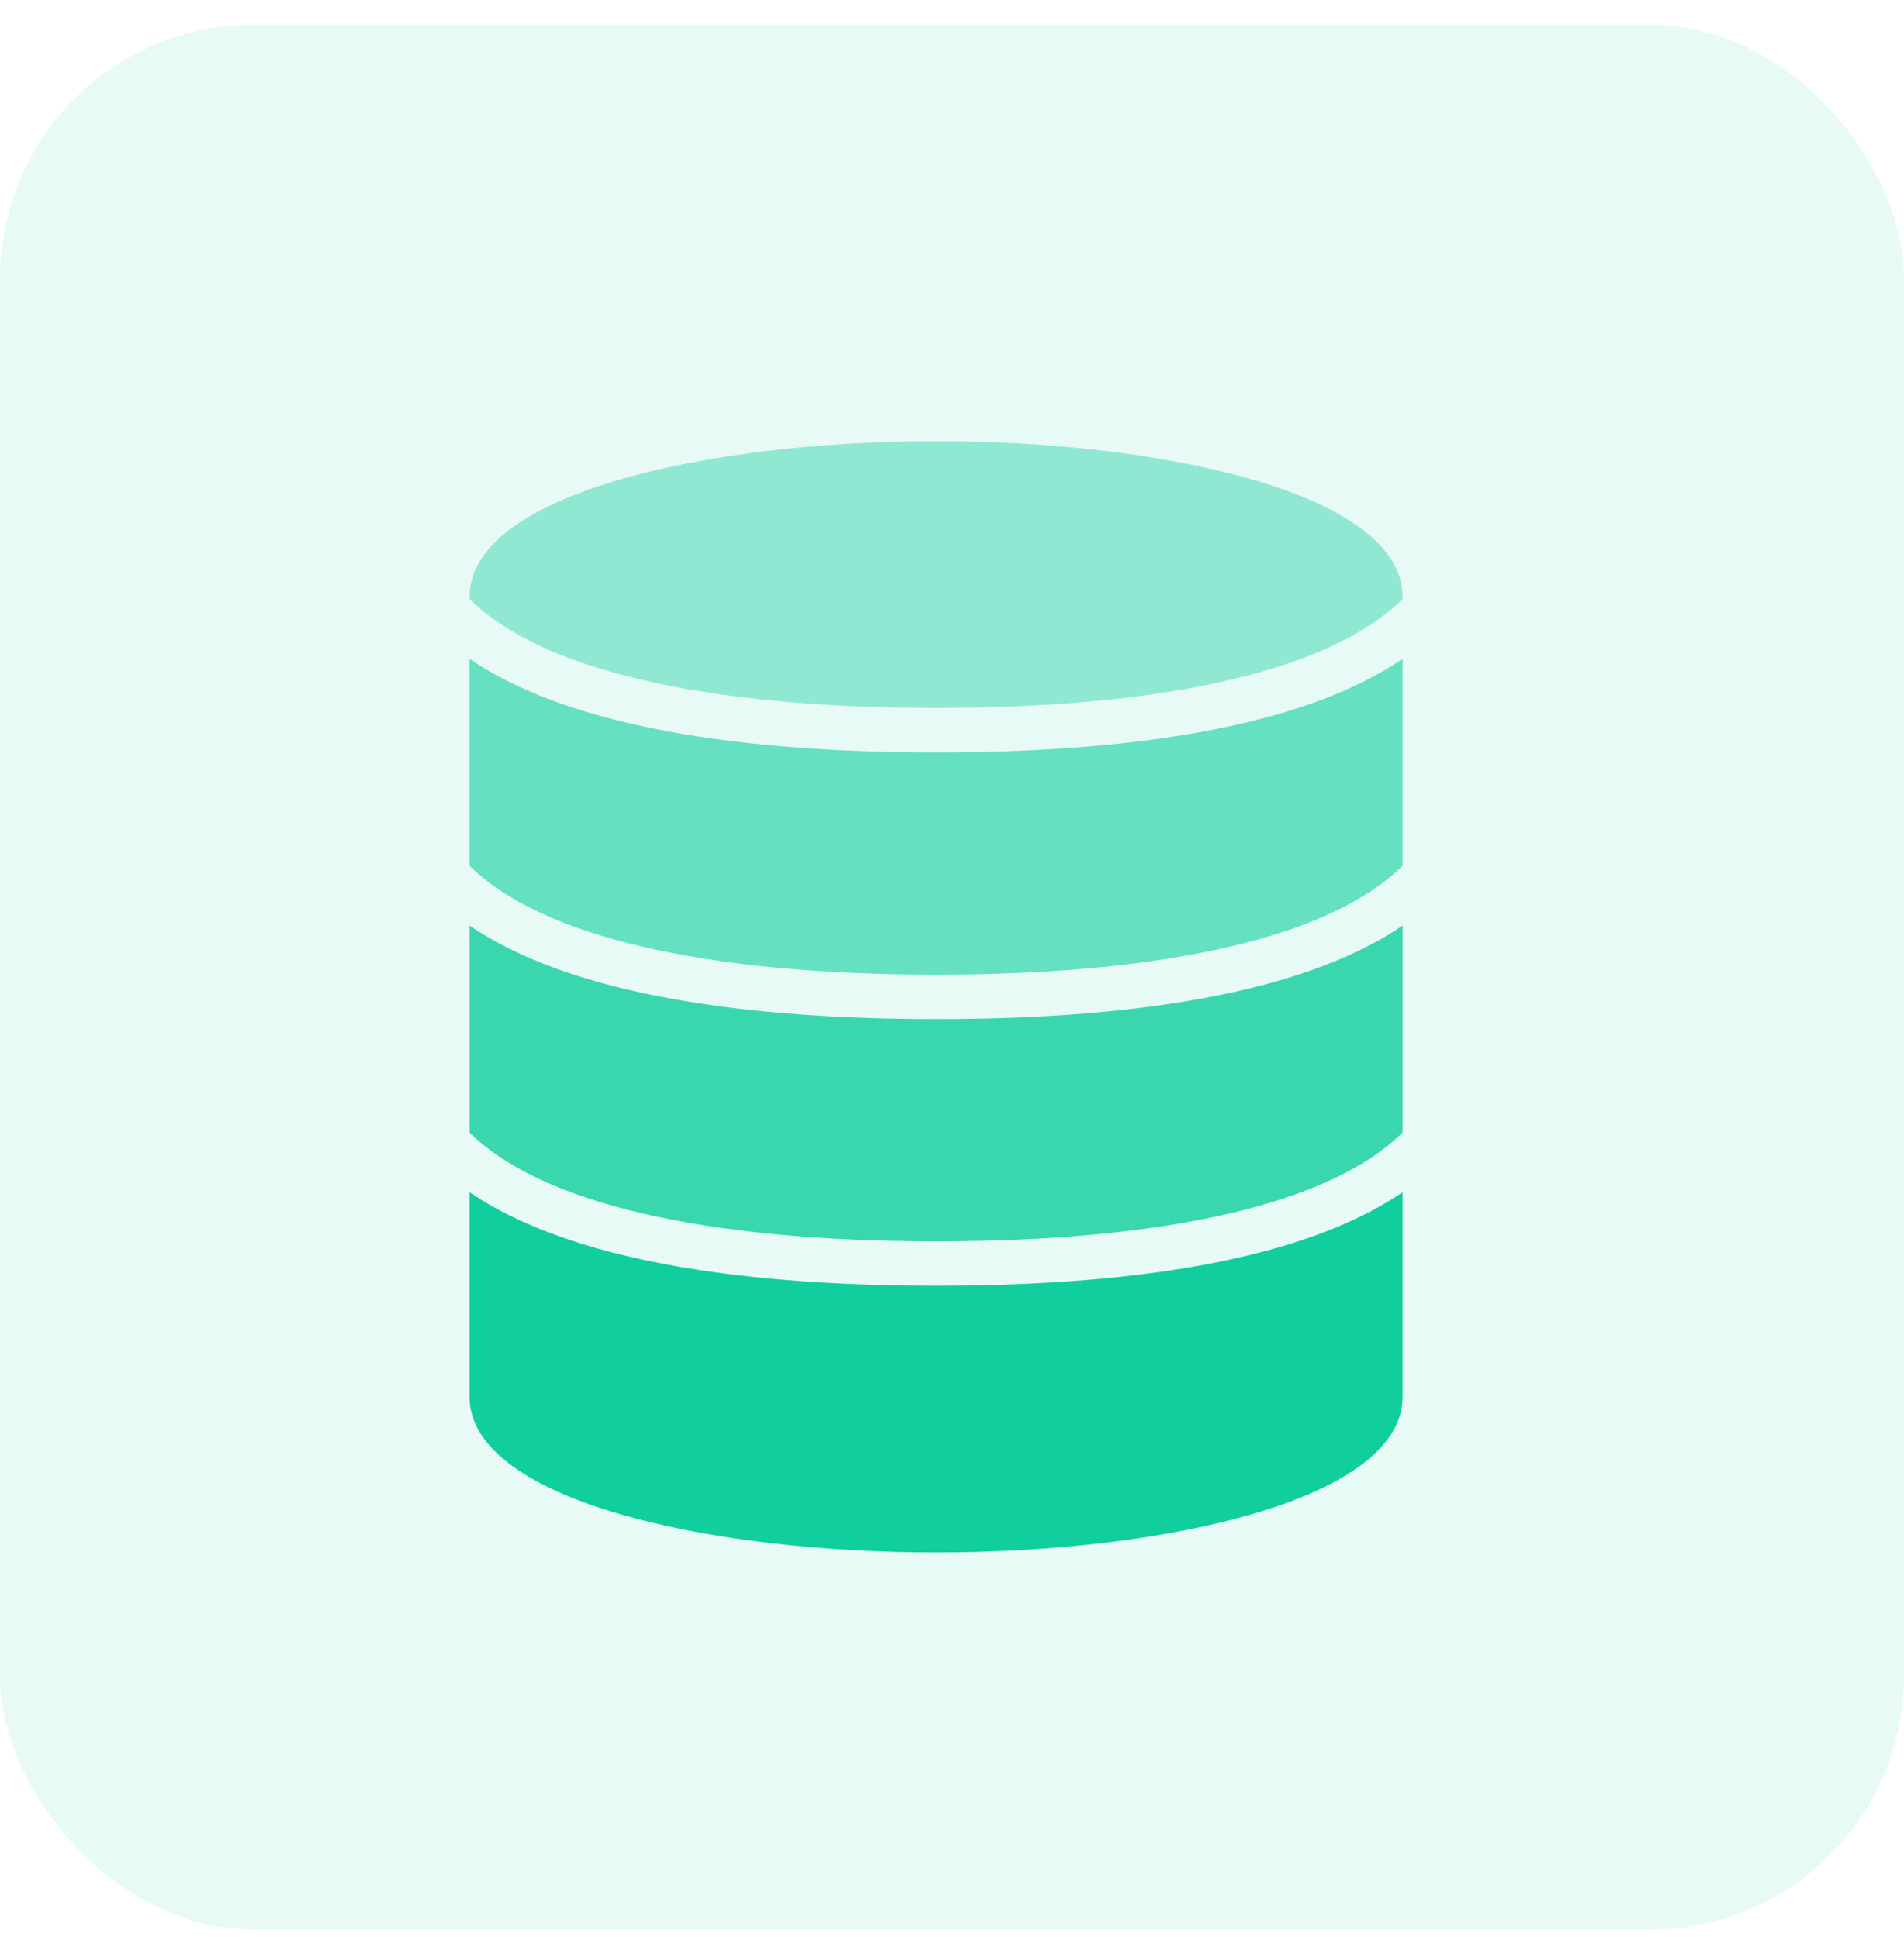
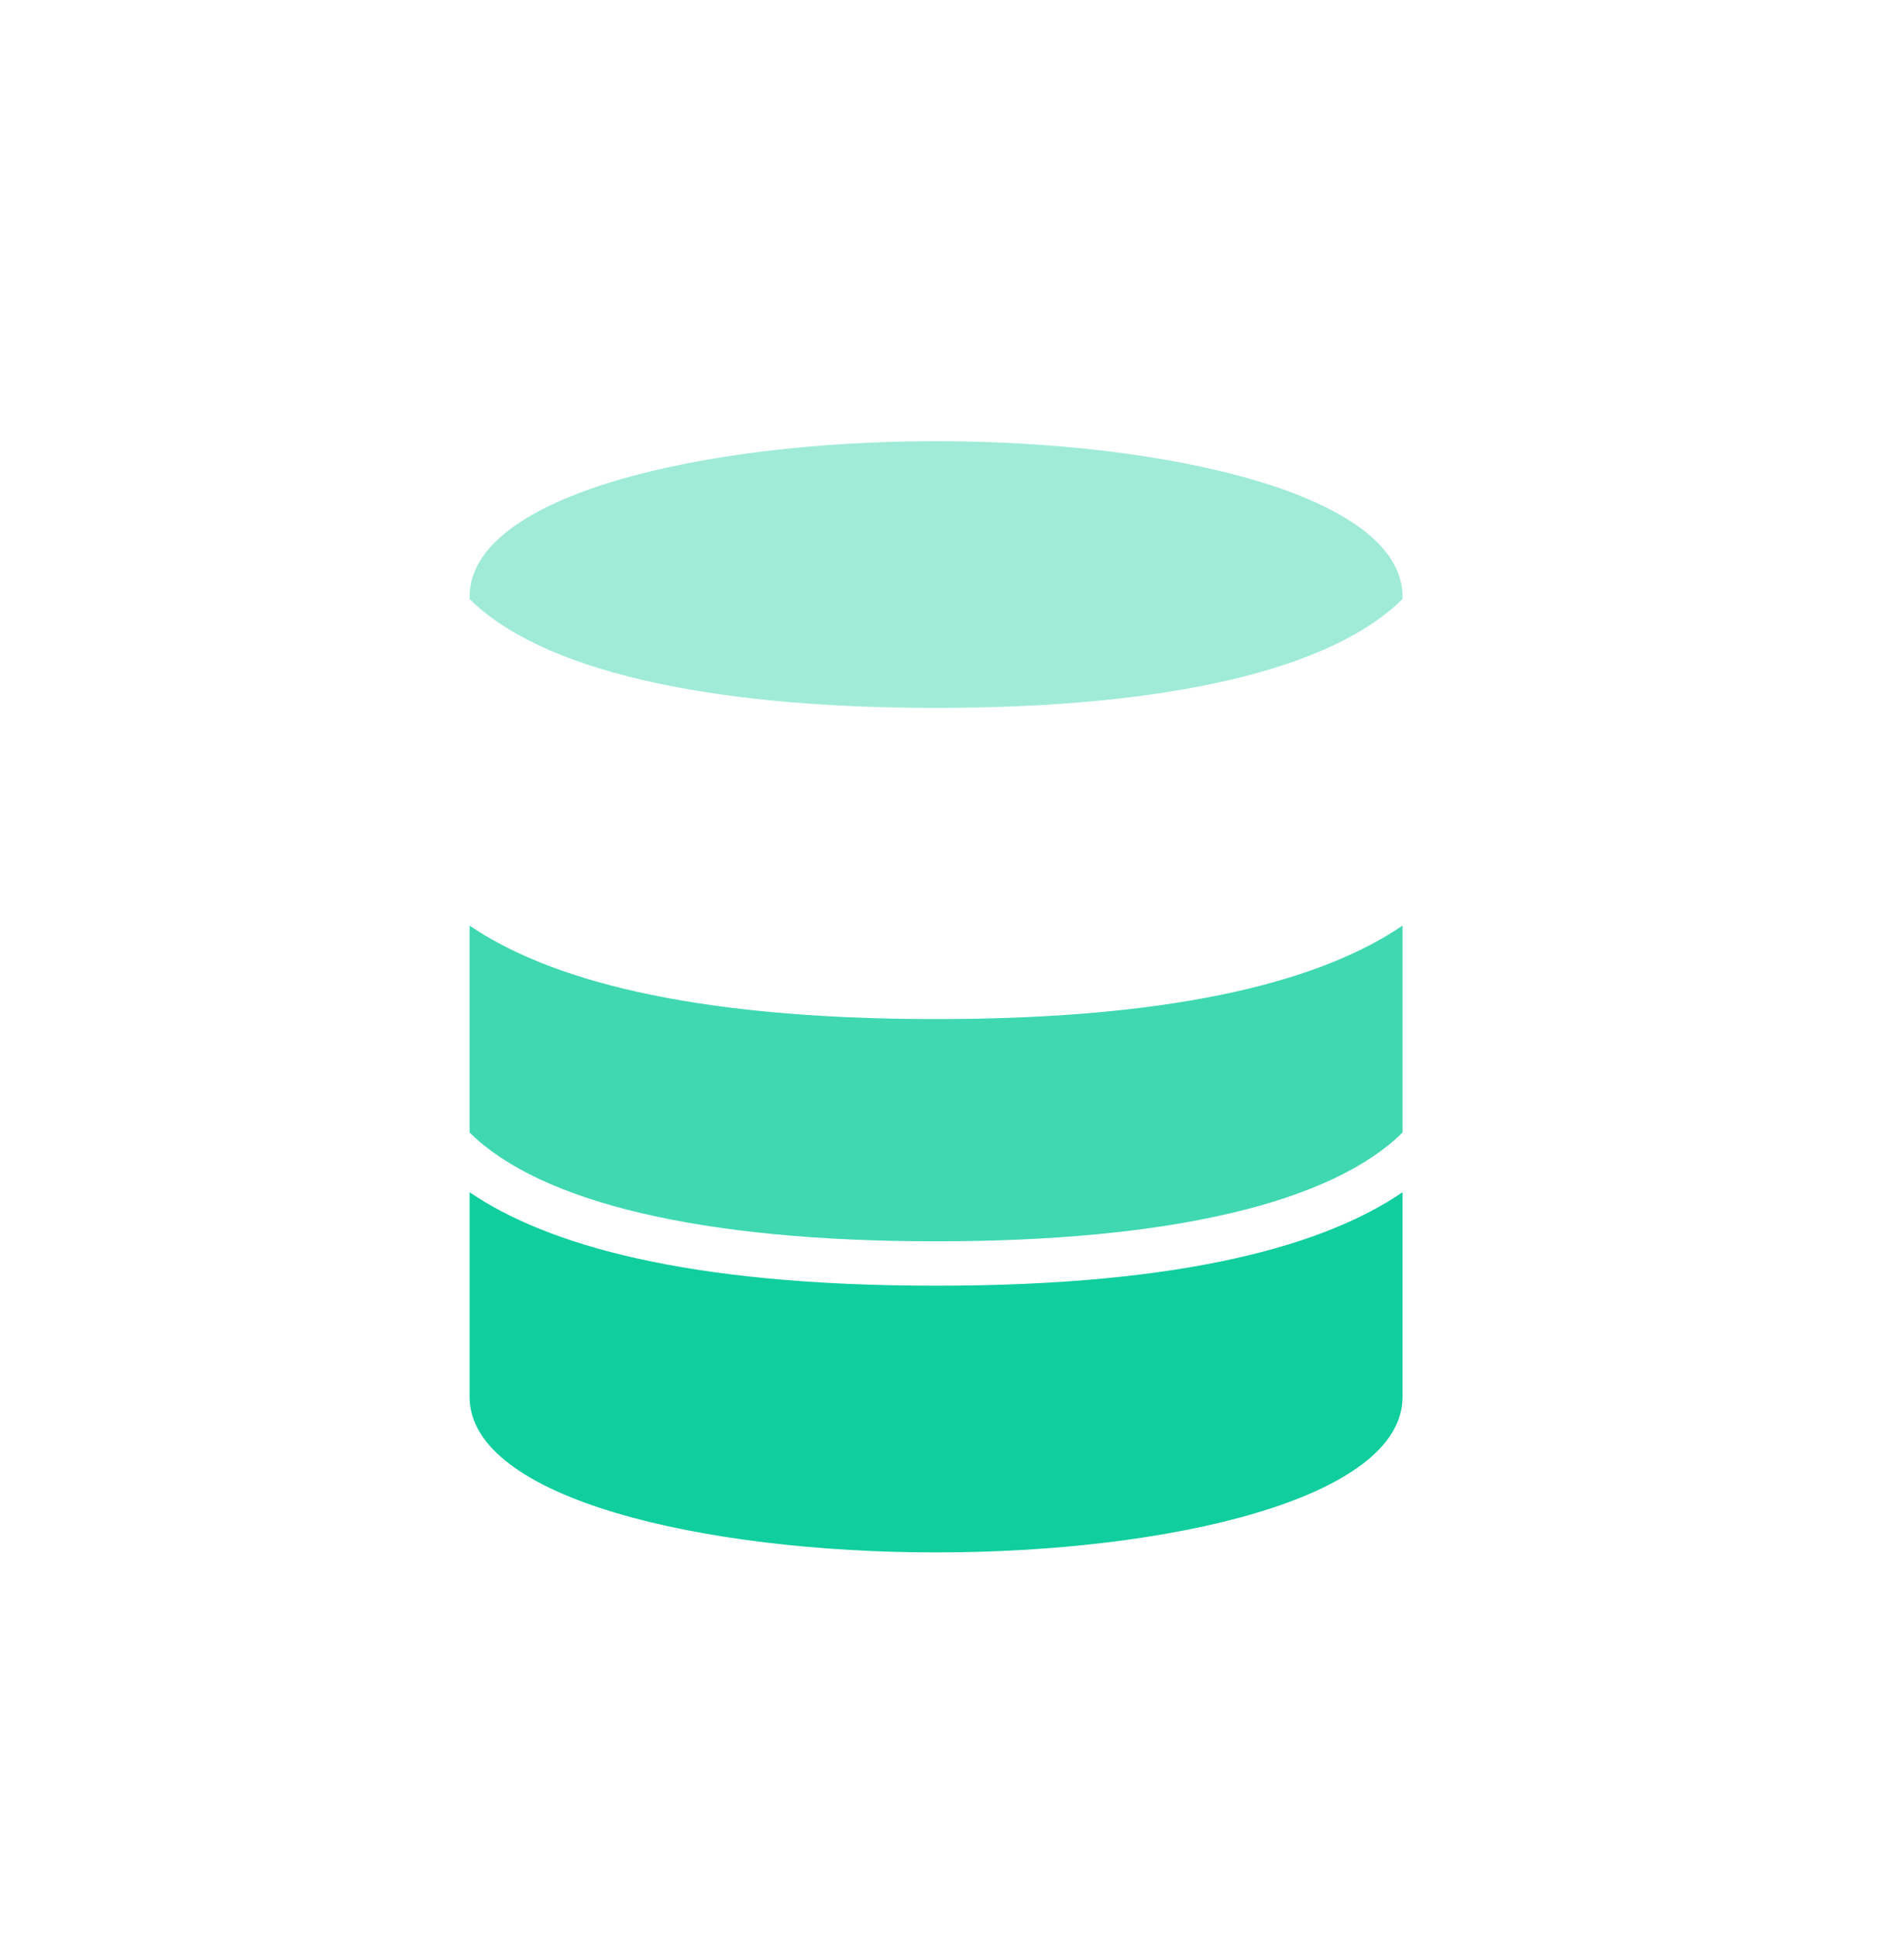
<svg xmlns="http://www.w3.org/2000/svg" width="60" height="61" viewBox="0 0 60 61" fill="none">
-   <rect opacity="0.1" y="0.775" width="60" height="60" rx="8" fill="#10CE9E" />
  <path opacity="0.8" d="M14.798 29.153V35.67C17.026 37.875 22.108 39.097 29.498 39.097C36.889 39.097 41.971 37.875 44.198 35.67V29.153C41.778 30.801 37.383 32.097 29.498 32.097C21.614 32.097 17.219 30.801 14.798 29.153Z" fill="#10CE9E" />
  <path d="M14.798 37.551V43.995C14.798 47.212 22.193 48.895 29.498 48.895C36.804 48.895 44.198 47.212 44.198 43.995V37.551C41.778 39.199 37.383 40.495 29.498 40.495C21.614 40.495 17.219 39.199 14.798 37.551Z" fill="#10CE9E" />
  <path opacity="0.4" d="M29.498 13.896C22.193 13.896 14.798 15.578 14.798 18.796V18.868C17.026 21.073 22.108 22.296 29.498 22.296C36.889 22.296 41.971 21.073 44.198 18.868V18.796C44.198 15.578 36.804 13.896 29.498 13.896Z" fill="#10CE9E" />
-   <path opacity="0.6" d="M14.798 20.752V27.269C17.026 29.474 22.108 30.697 29.498 30.697C36.889 30.697 41.971 29.474 44.198 27.269V20.752C41.778 22.4 37.383 23.697 29.498 23.697C21.614 23.697 17.219 22.4 14.798 20.752Z" fill="#10CE9E" />
</svg>